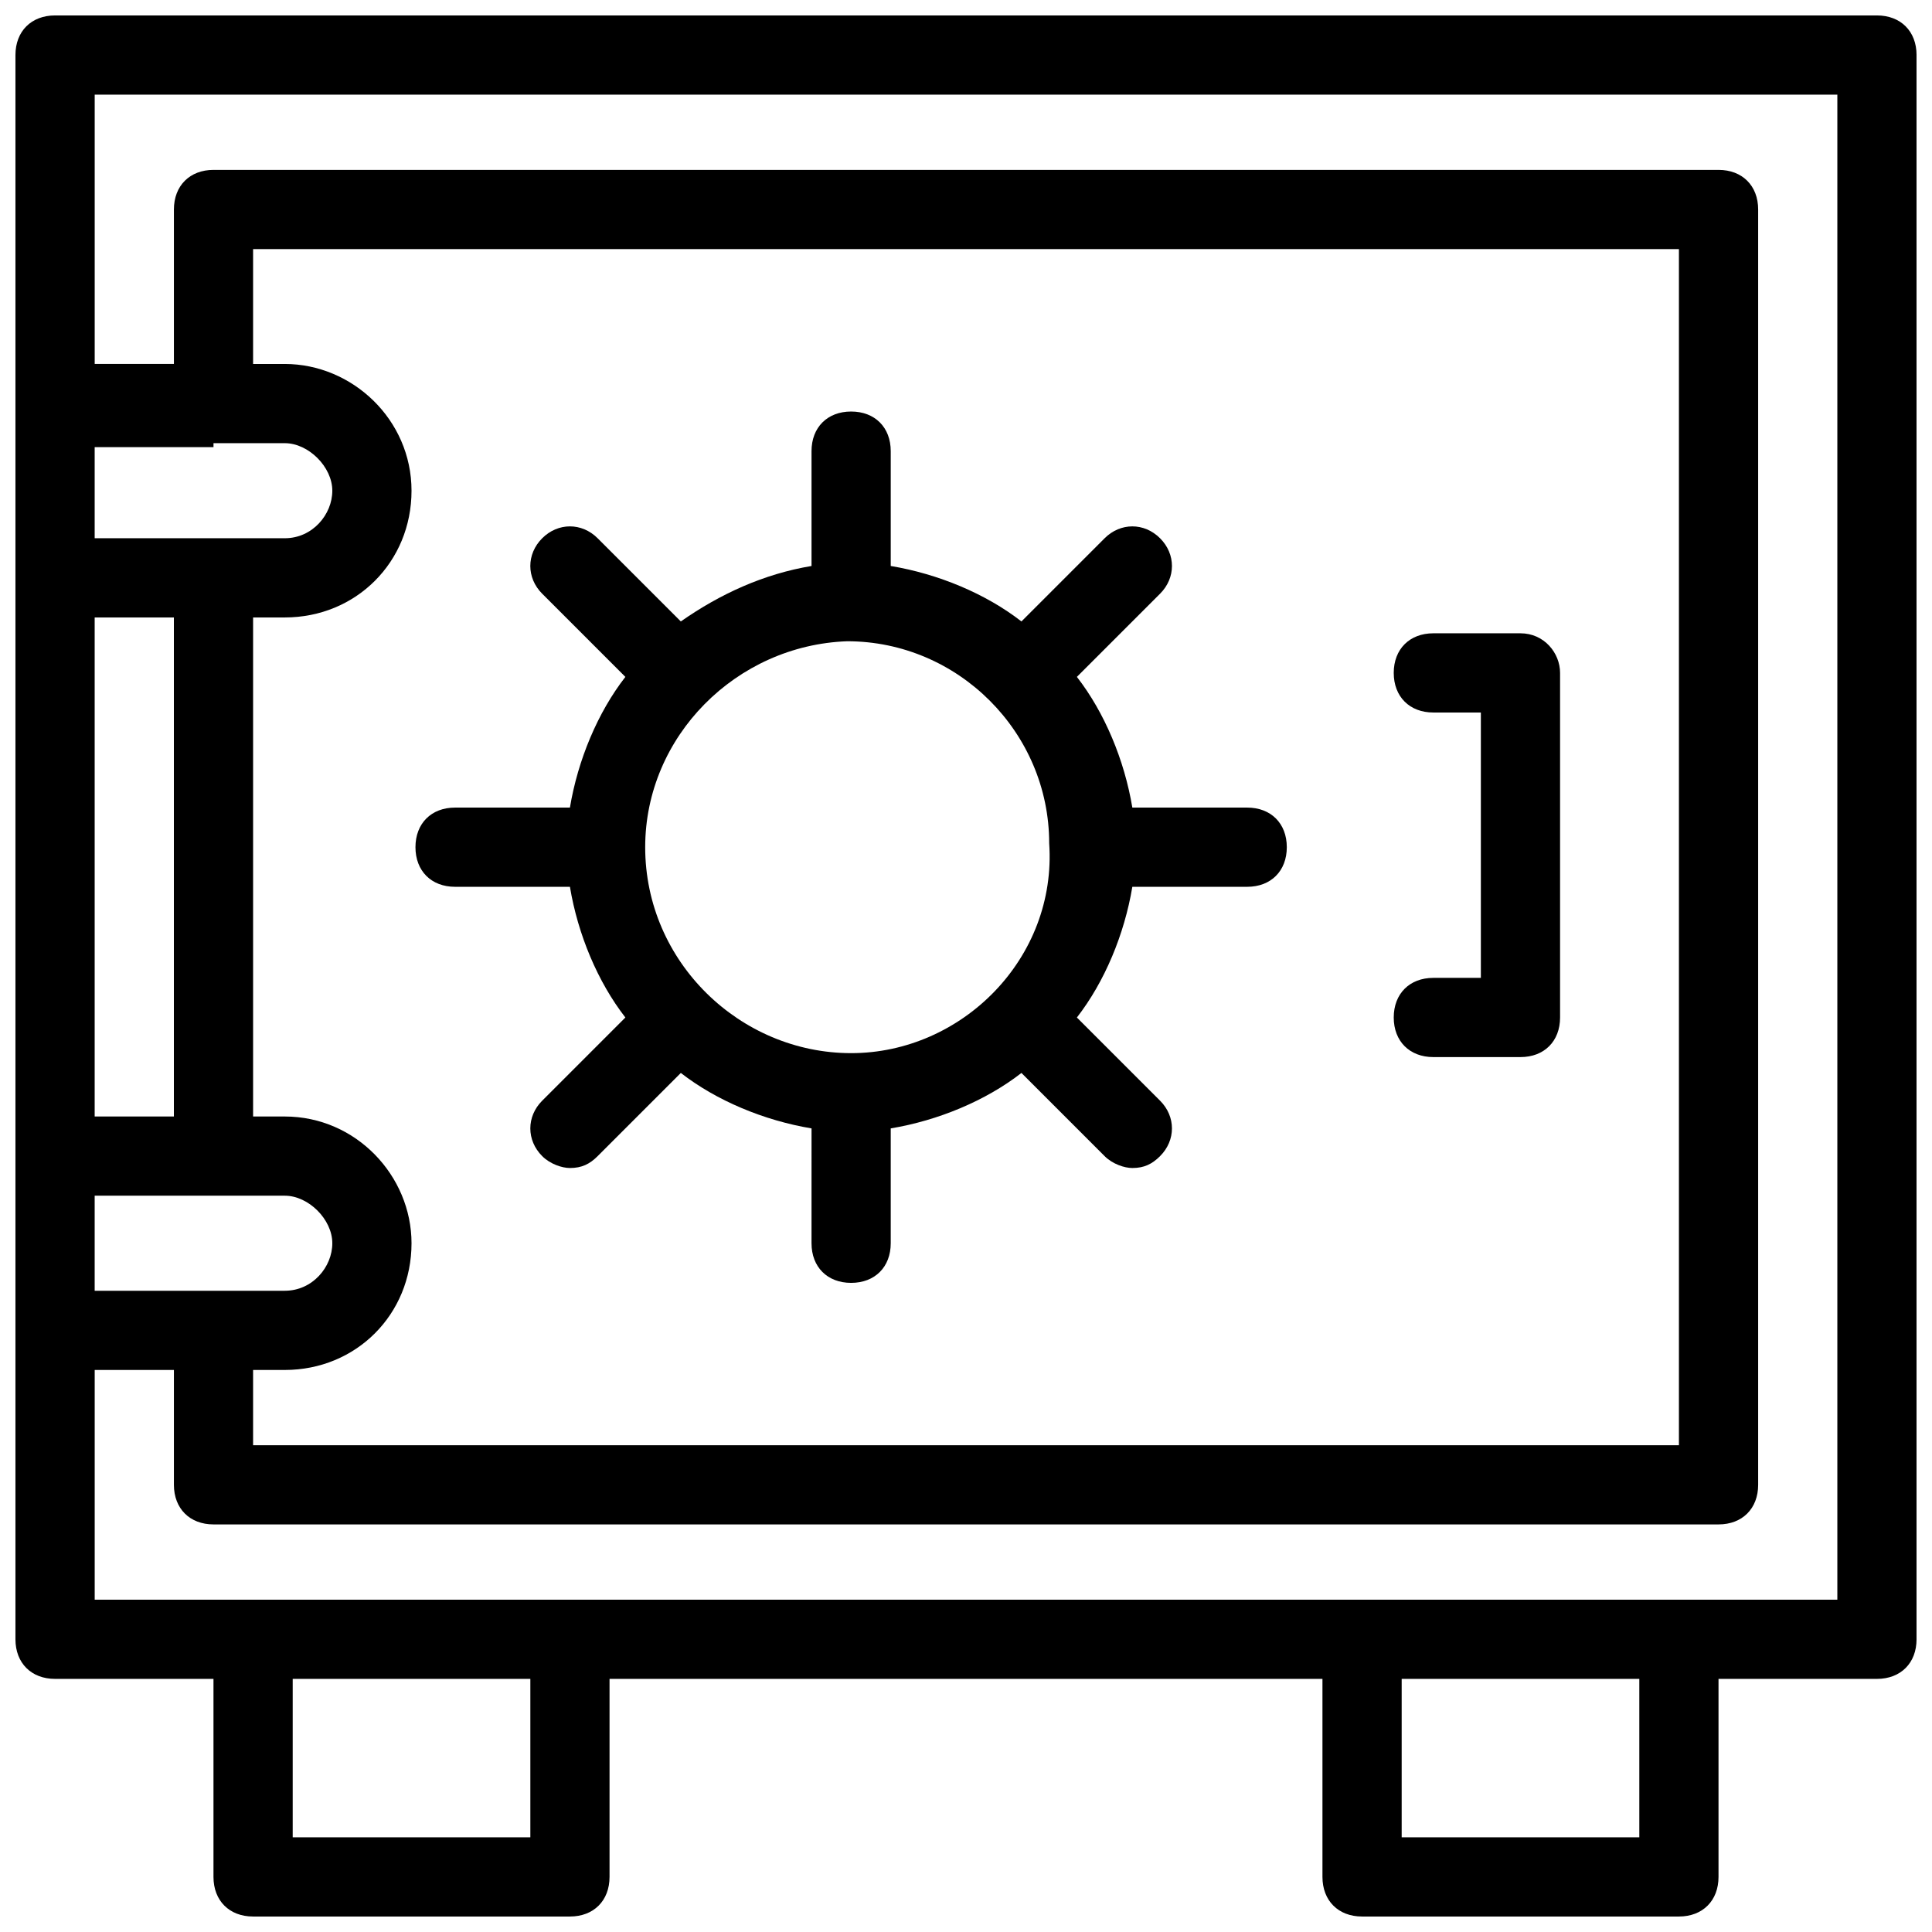
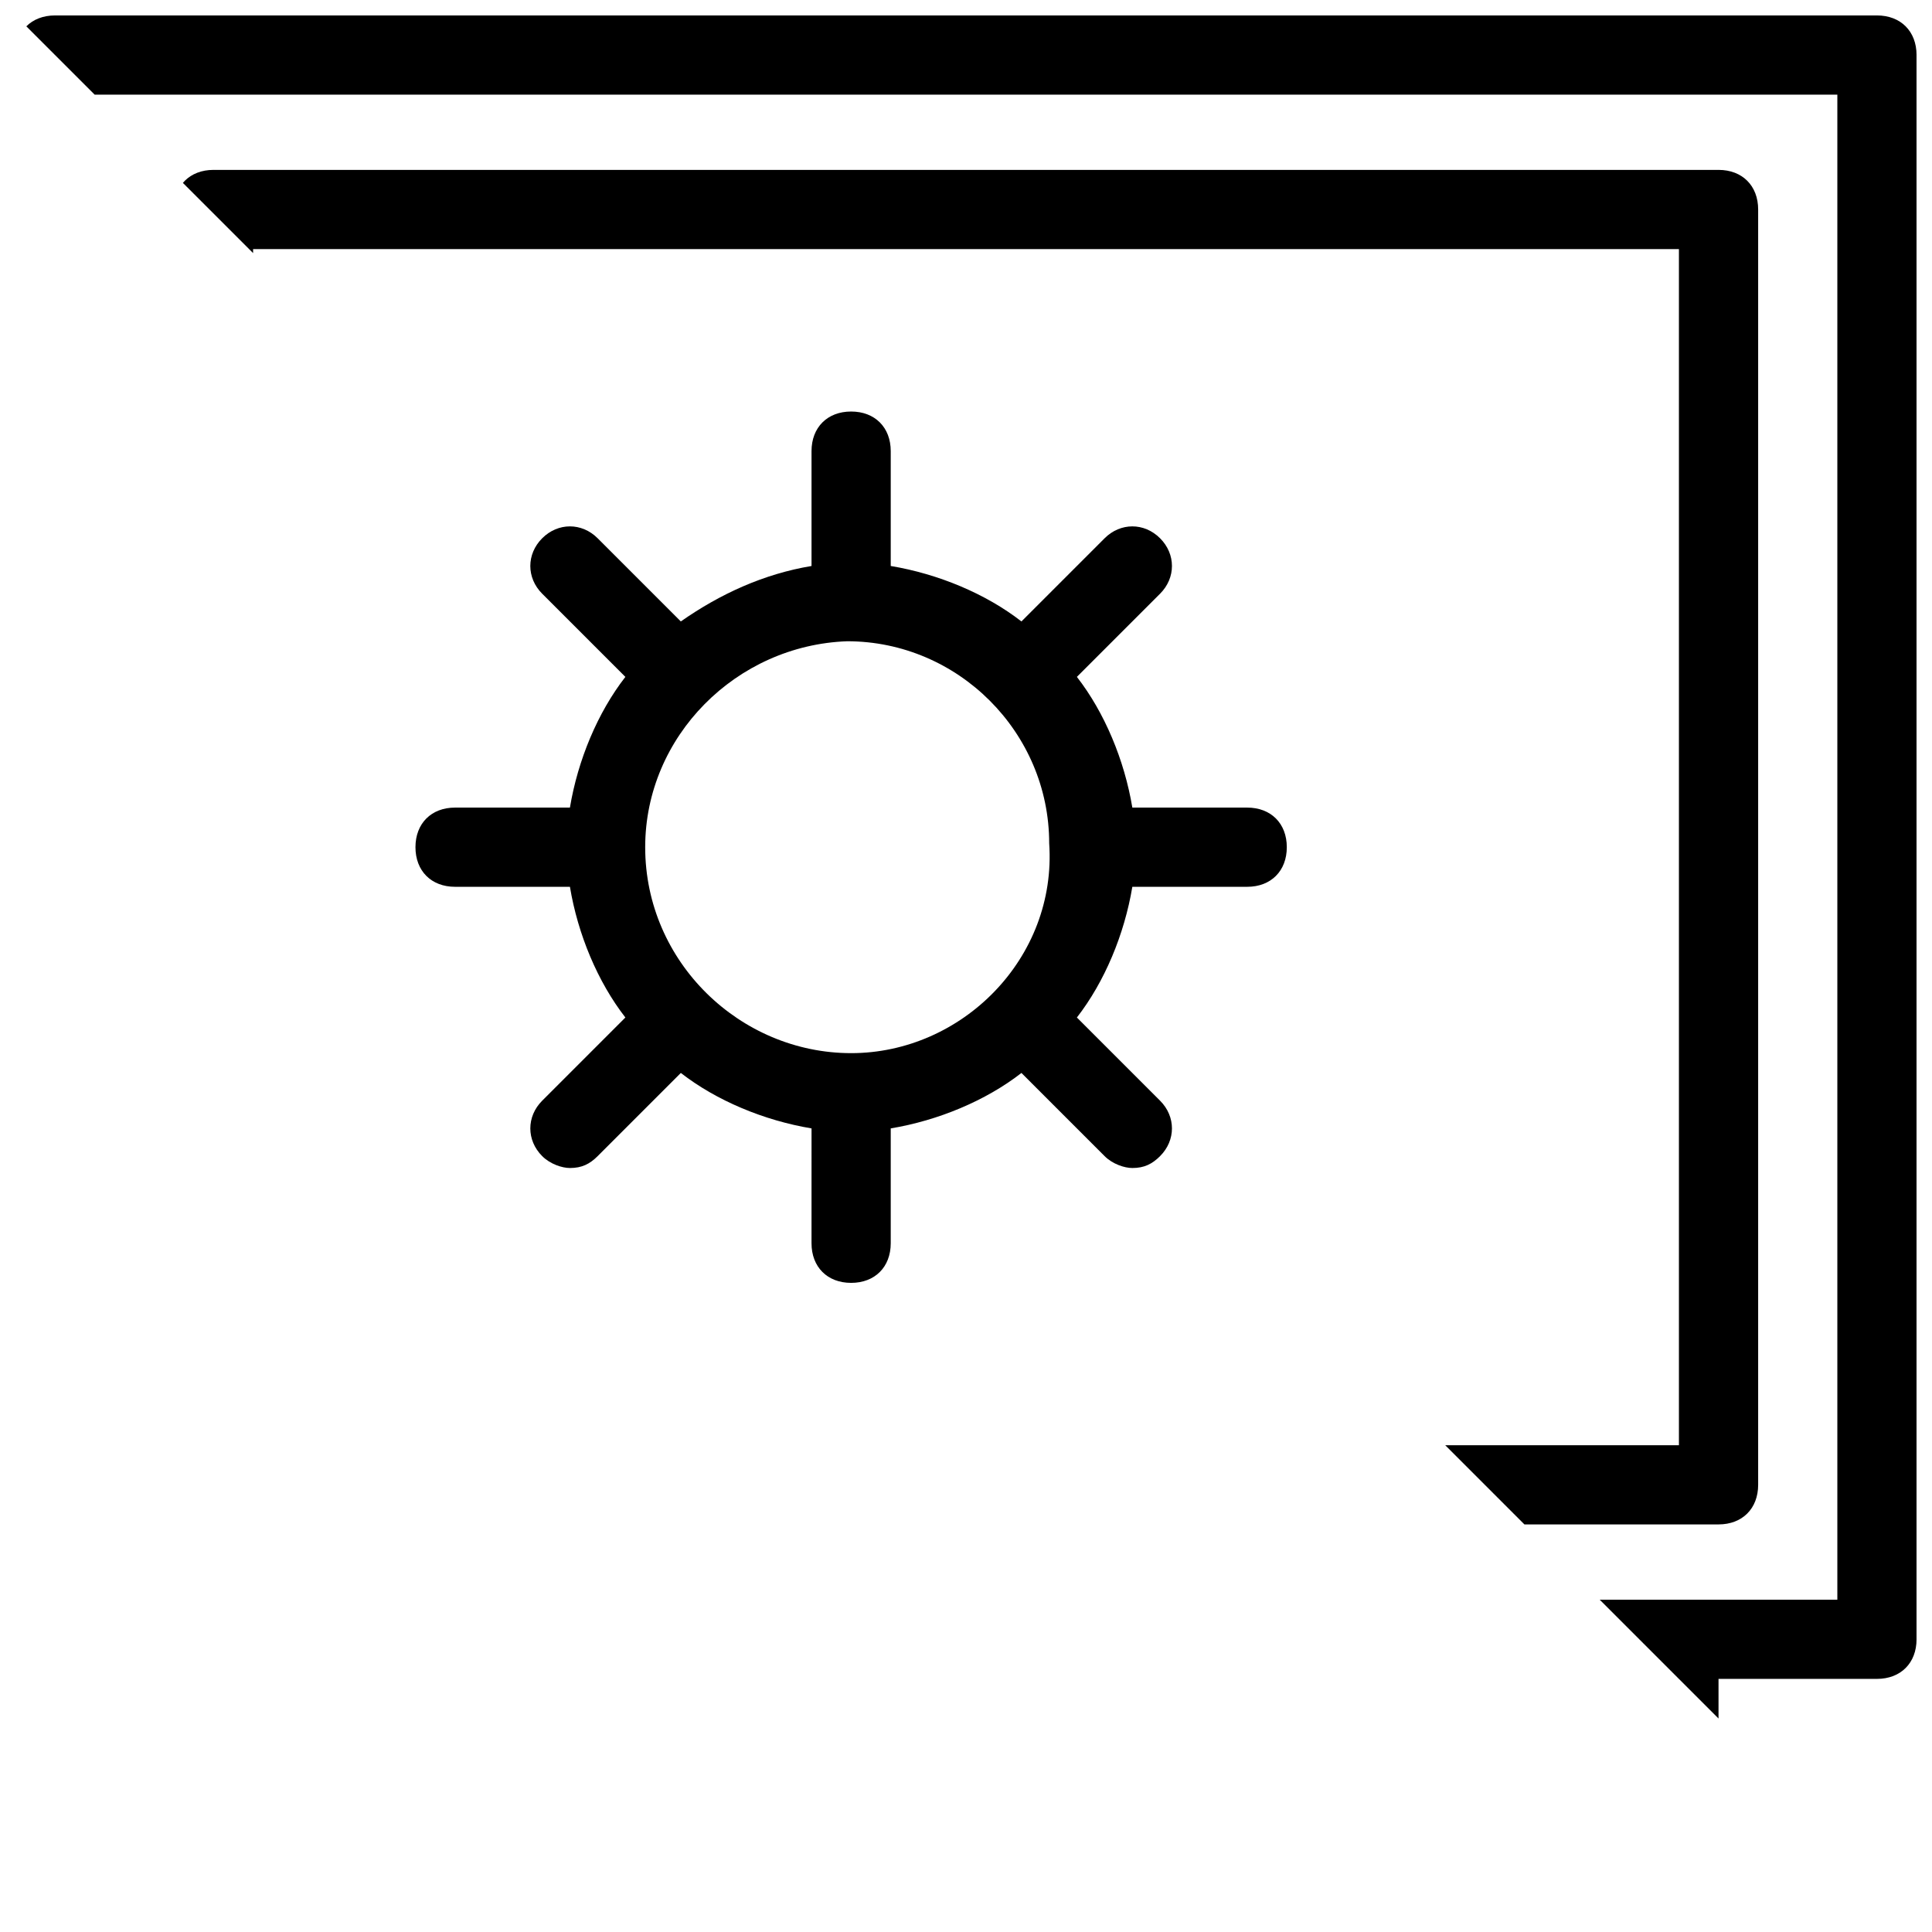
<svg xmlns="http://www.w3.org/2000/svg" width="800px" height="800px" version="1.1" viewBox="144 144 512 512">
  <defs>
    <clipPath id="a">
-       <path d="m148.09 148.09h503.81v503.81h-503.81z" />
+       <path d="m148.09 148.09h503.81v503.81z" />
    </clipPath>
  </defs>
  <g clip-path="url(#a)">
    <path d="m641.41 148.09h-482.82c-6.297 0-10.496 4.199-10.496 10.496v419.84c0 6.297 4.199 10.496 10.496 10.496h41.984v52.48c0 6.297 4.199 10.496 10.496 10.496h83.969c6.297 0 10.496-4.199 10.496-10.496v-52.48h188.93v52.48c0 6.297 4.199 10.496 10.496 10.496h83.969c6.297 0 10.496-4.199 10.496-10.496v-52.48h41.984c6.297 0 10.496-4.199 10.496-10.496v-419.84c0-6.297-4.199-10.496-10.496-10.496zm-472.32 291.79v-132.25h20.992v132.25zm0 20.992h50.383c6.297 0 12.594 6.297 12.594 12.598 0 6.297-5.246 12.594-12.594 12.594h-50.383zm41.984 46.184h8.398c18.895 0 33.586-14.695 33.586-33.586 0-17.844-14.695-33.586-33.586-33.586l-8.398-0.004v-132.25h8.398c18.895 0 33.586-14.695 33.586-33.586 0-18.895-15.746-33.59-33.59-33.59h-8.395v-30.438h377.86v316.98h-377.86zm-10.496-245.61v0 0h18.895c6.297 0 12.594 6.301 12.594 12.598s-5.246 12.594-12.594 12.594h-50.383v-24.141h31.488zm83.969 369.46h-62.977v-41.984h62.977zm293.89 0h-62.977v-41.984h62.977zm52.48-62.977h-461.82v-60.879h20.992v30.438c0 6.297 4.199 10.496 10.496 10.496h398.85c6.297 0 10.496-4.199 10.496-10.496v-337.97c0-6.297-4.199-10.496-10.496-10.496h-398.85c-6.297 0-10.496 4.199-10.496 10.496v40.934h-20.992v-71.371h461.82z" />
  </g>
-   <path d="m546.94 311.83h-23.09c-6.297 0-10.496 4.199-10.496 10.496s4.199 10.496 10.496 10.496h12.594v70.324h-12.594c-6.297 0-10.496 4.199-10.496 10.496s4.199 10.496 10.496 10.496h23.09c6.297 0 10.496-4.199 10.496-10.496v-91.316c0-5.25-4.195-10.496-10.496-10.496z" />
  <path d="m474.52 358.02h-30.438c-2.098-12.594-7.348-25.191-14.695-34.637l22.043-22.043c4.199-4.199 4.199-10.496 0-14.695-4.199-4.199-10.496-4.199-14.695 0l-22.043 22.043c-9.445-7.348-22.043-12.594-34.637-14.695v-30.438c0-6.297-4.199-10.496-10.496-10.496s-10.496 4.199-10.496 10.496v30.438c-12.594 2.098-24.141 7.348-34.637 14.695l-22.043-22.043c-4.199-4.199-10.496-4.199-14.695 0s-4.199 10.496 0 14.695l22.043 22.043c-7.348 9.445-12.594 22.043-14.695 34.637h-30.438c-6.297 0-10.496 4.199-10.496 10.496s4.199 10.496 10.496 10.496h30.441c2.098 12.594 7.348 25.191 14.695 34.637l-22.043 22.043c-4.199 4.199-4.199 10.496 0 14.695 2.098 2.098 5.246 3.148 7.348 3.148 3.148 0 5.246-1.051 7.348-3.148l22.043-22.043c9.445 7.348 22.043 12.594 34.637 14.695l-0.004 30.438c0 6.297 4.199 10.496 10.496 10.496s10.496-4.199 10.496-10.496v-30.438c12.594-2.098 25.191-7.348 34.637-14.695l22.043 22.043c2.098 2.098 5.246 3.148 7.348 3.148 3.148 0 5.246-1.051 7.348-3.148 4.199-4.199 4.199-10.496 0-14.695l-22.043-22.043c7.348-9.445 12.594-22.043 14.695-34.637h30.438c6.297 0 10.496-4.199 10.496-10.496 0-6.301-4.199-10.496-10.496-10.496zm-104.96 65.074c-29.391 0-54.578-24.141-54.578-54.578 0-29.391 24.141-53.531 53.531-54.578 29.391 0 53.531 24.141 53.531 53.531 2.098 30.434-23.094 55.625-52.484 55.625z" />
</svg>